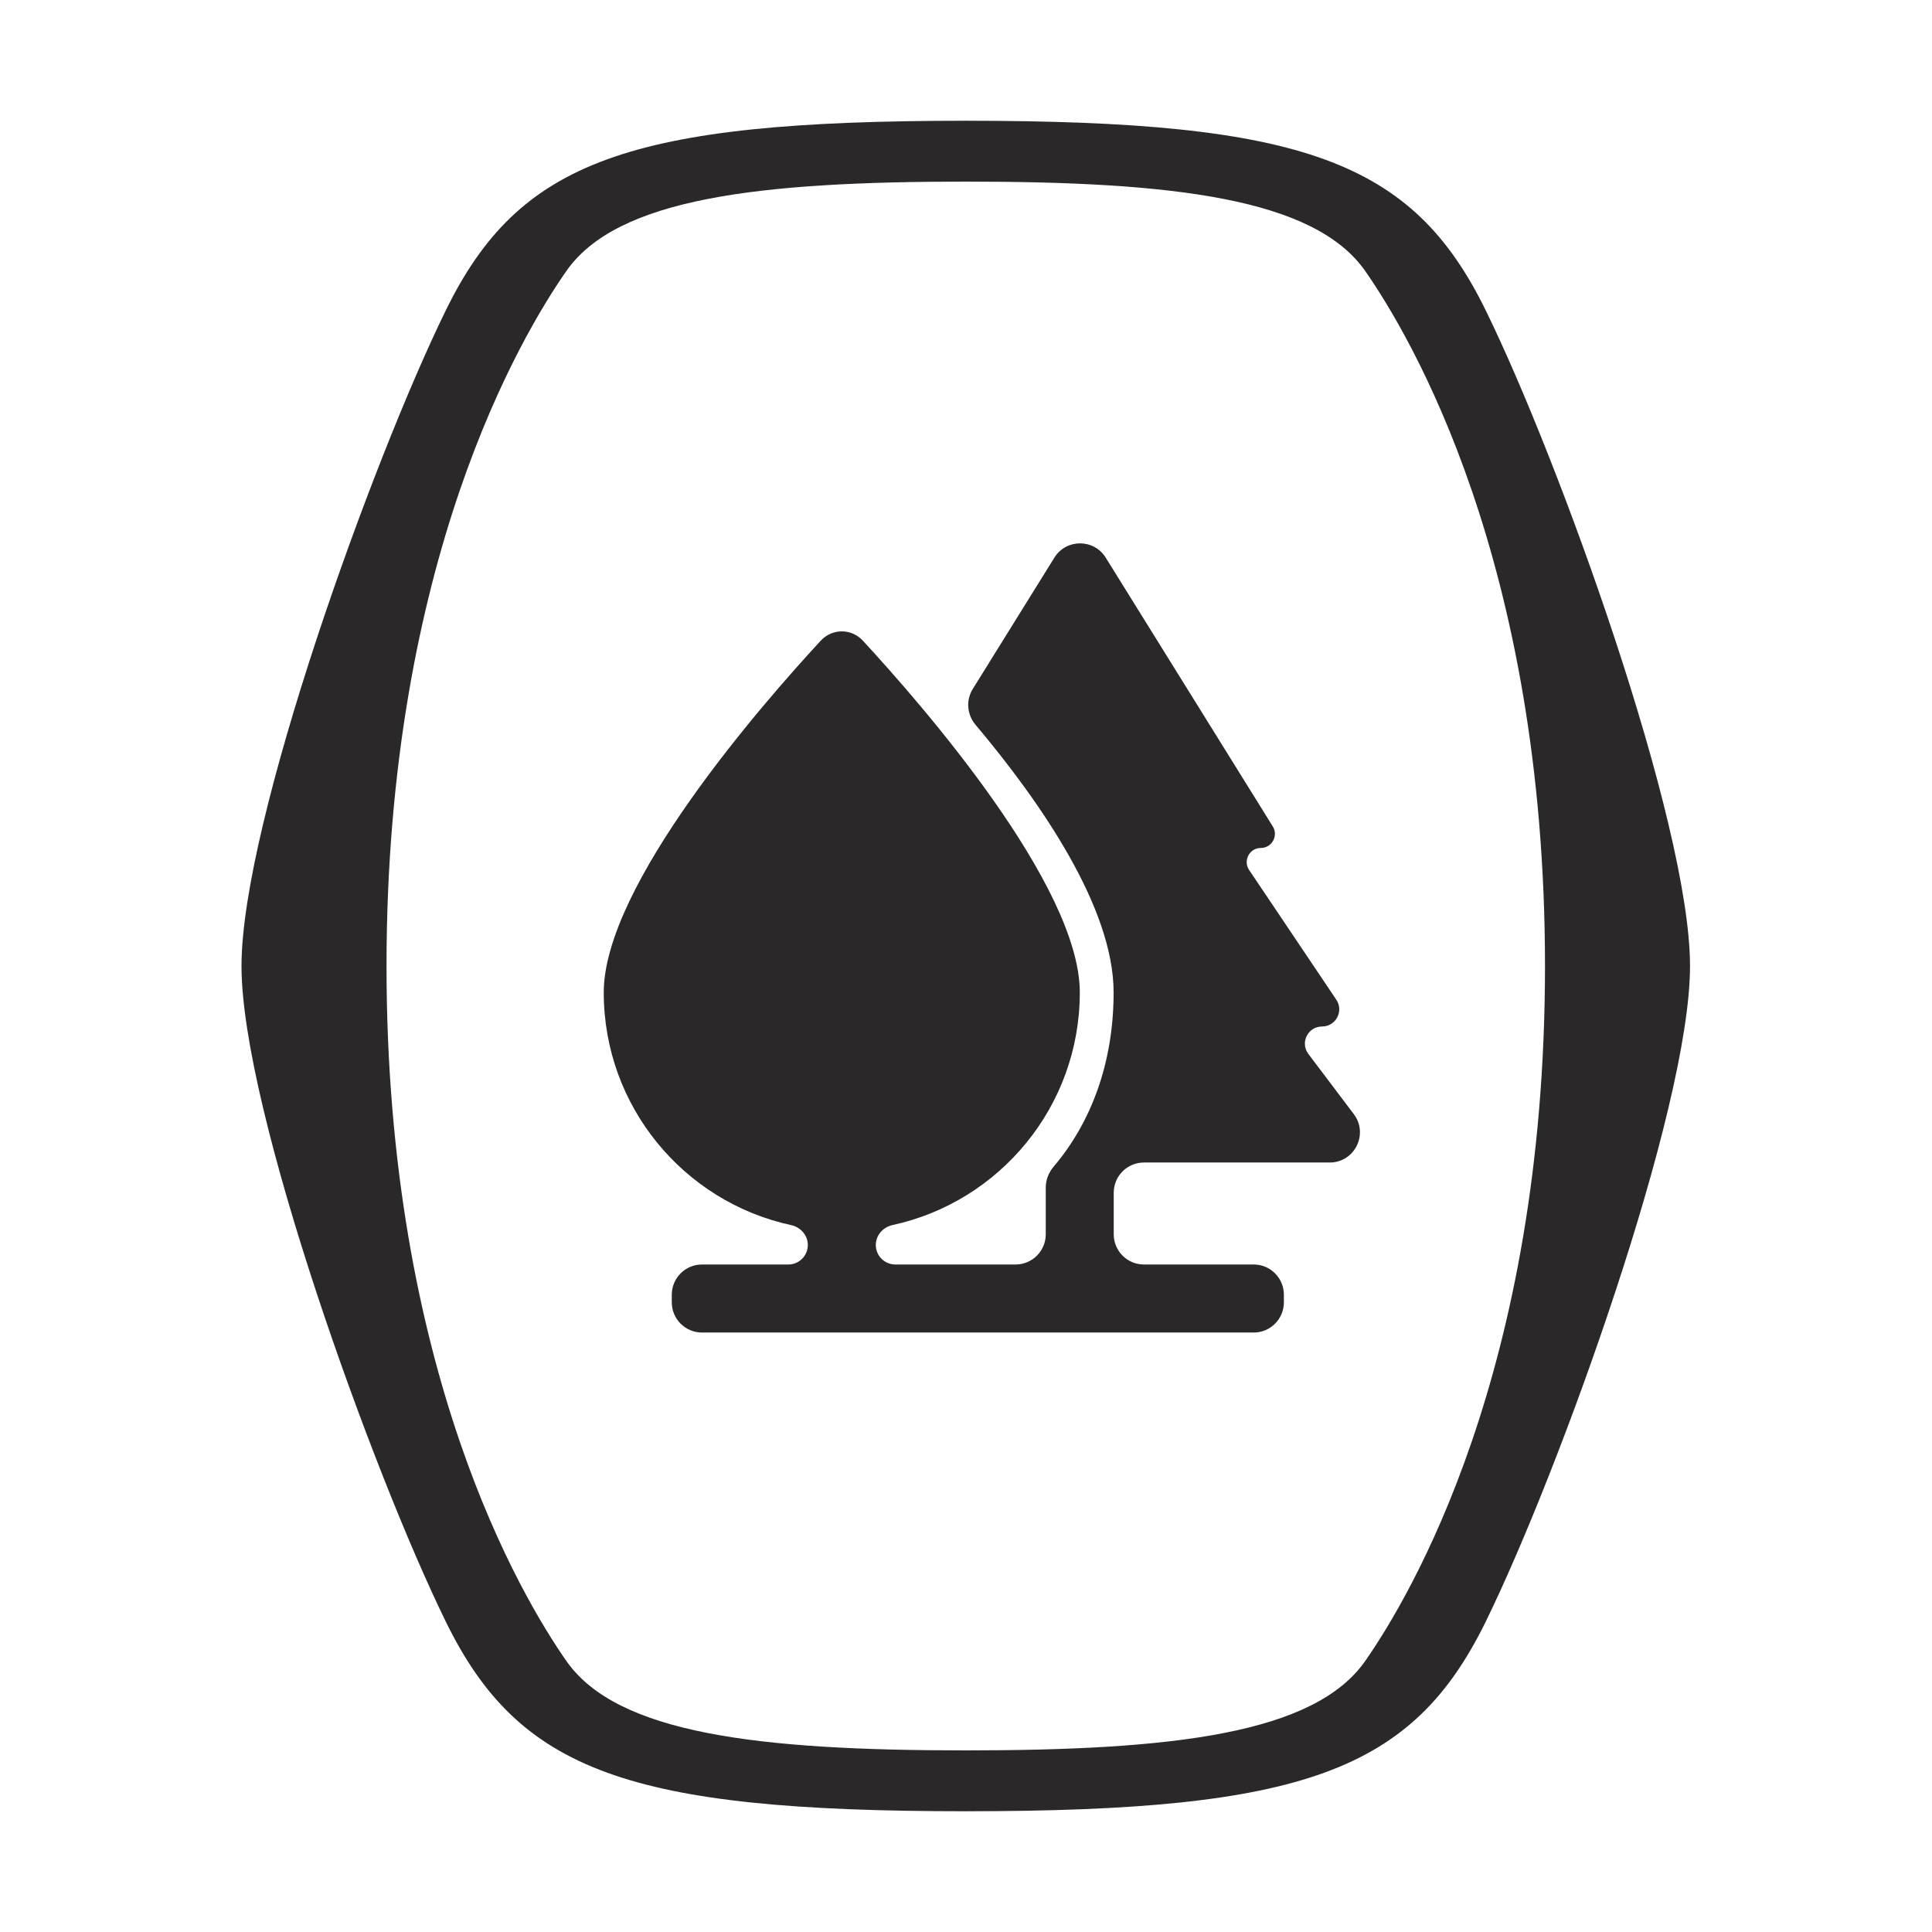
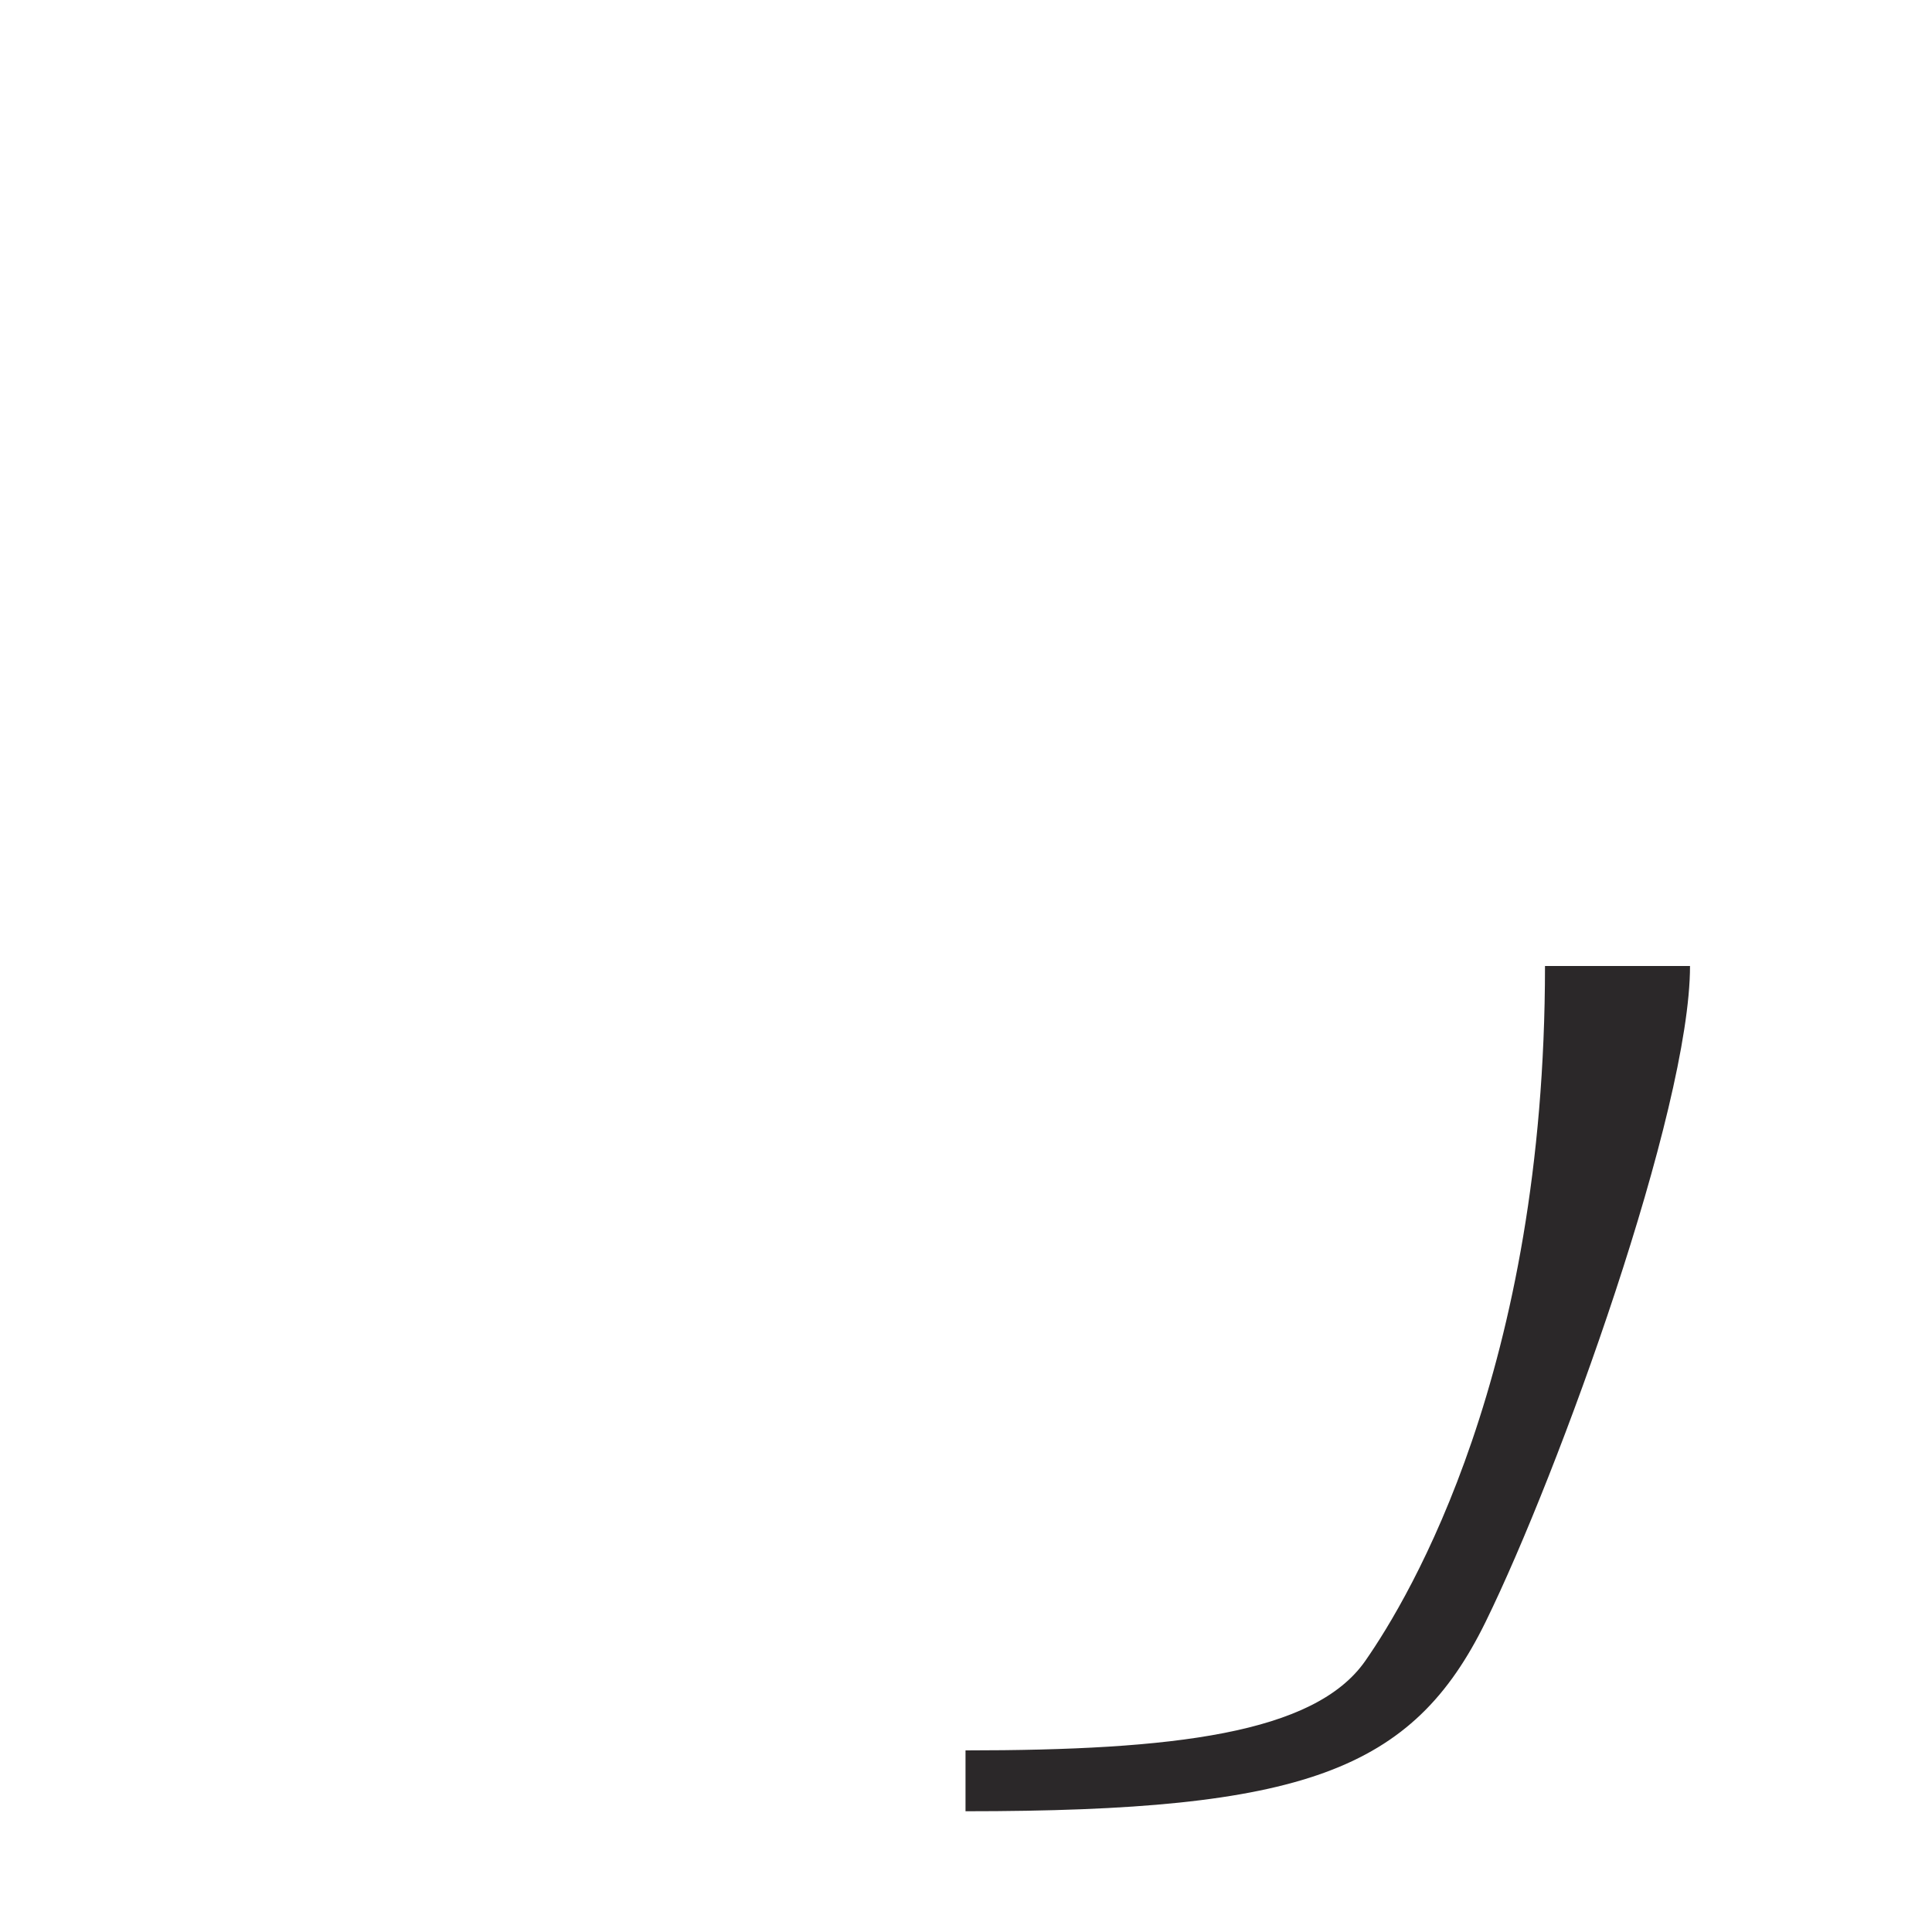
<svg xmlns="http://www.w3.org/2000/svg" width="32" height="32" viewBox="0 0 32 32" fill="none">
-   <path d="M27.992 16C27.992 13.618 25.82 7.611 24.607 5.138C23.394 2.664 21.584 2 15.992 2V3.008C19.428 3.008 21.771 3.283 22.613 4.49C23.356 5.556 25.59 9.301 25.59 16H27.992Z" fill="#2B2829" />
-   <path d="M4 16C4 13.618 6.173 7.611 7.385 5.138C8.598 2.664 10.408 2 16 2V3.008C12.564 3.008 10.221 3.283 9.38 4.49C8.636 5.556 6.402 9.301 6.402 16H4Z" fill="#2B2829" />
  <path d="M27.992 16C27.992 18.382 25.82 24.389 24.607 26.862C23.394 29.336 21.584 30 15.992 30V28.992C19.428 28.992 21.771 28.717 22.613 27.51C23.356 26.444 25.59 22.699 25.59 16H27.992Z" fill="#2B2829" />
-   <path d="M4 16C4 18.382 6.173 24.389 7.385 26.862C8.598 29.336 10.408 30 16 30V28.992C12.564 28.992 10.221 28.717 9.38 27.51C8.636 26.444 6.402 22.699 6.402 16L4 16Z" fill="#2B2829" />
-   <path fill-rule="evenodd" clip-rule="evenodd" d="M20.883 14.045C21.066 14.045 21.178 13.843 21.081 13.688L18.314 9.236C18.118 8.921 17.66 8.921 17.464 9.236L16.113 11.41C15.996 11.597 16.016 11.837 16.158 12.005C17.237 13.286 18.445 15.035 18.445 16.438C18.445 17.606 18.07 18.595 17.453 19.322C17.37 19.419 17.321 19.541 17.321 19.668V20.444C17.321 20.72 17.097 20.944 16.821 20.944H14.829C14.651 20.944 14.506 20.799 14.506 20.621C14.506 20.46 14.625 20.326 14.782 20.291C16.556 19.907 17.885 18.328 17.885 16.438C17.885 14.66 15.256 11.655 14.292 10.612C14.102 10.406 13.784 10.406 13.594 10.612C12.629 11.655 10 14.66 10 16.438C10 18.328 11.329 19.907 13.104 20.292C13.261 20.326 13.38 20.46 13.38 20.621C13.38 20.8 13.235 20.944 13.057 20.944H11.627C11.351 20.944 11.127 21.168 11.127 21.444V21.571C11.127 21.847 11.351 22.071 11.627 22.071H20.765C21.041 22.071 21.265 21.847 21.265 21.571V21.444C21.265 21.168 21.041 20.944 20.765 20.944H18.947C18.671 20.944 18.447 20.72 18.447 20.444V19.755C18.447 19.479 18.671 19.255 18.947 19.255H22.024C22.437 19.255 22.672 18.783 22.423 18.453L21.671 17.457C21.529 17.27 21.663 17.002 21.898 17.002C22.125 17.002 22.26 16.748 22.134 16.559L20.689 14.409C20.585 14.254 20.696 14.045 20.883 14.045Z" fill="#2B2829" />
</svg>